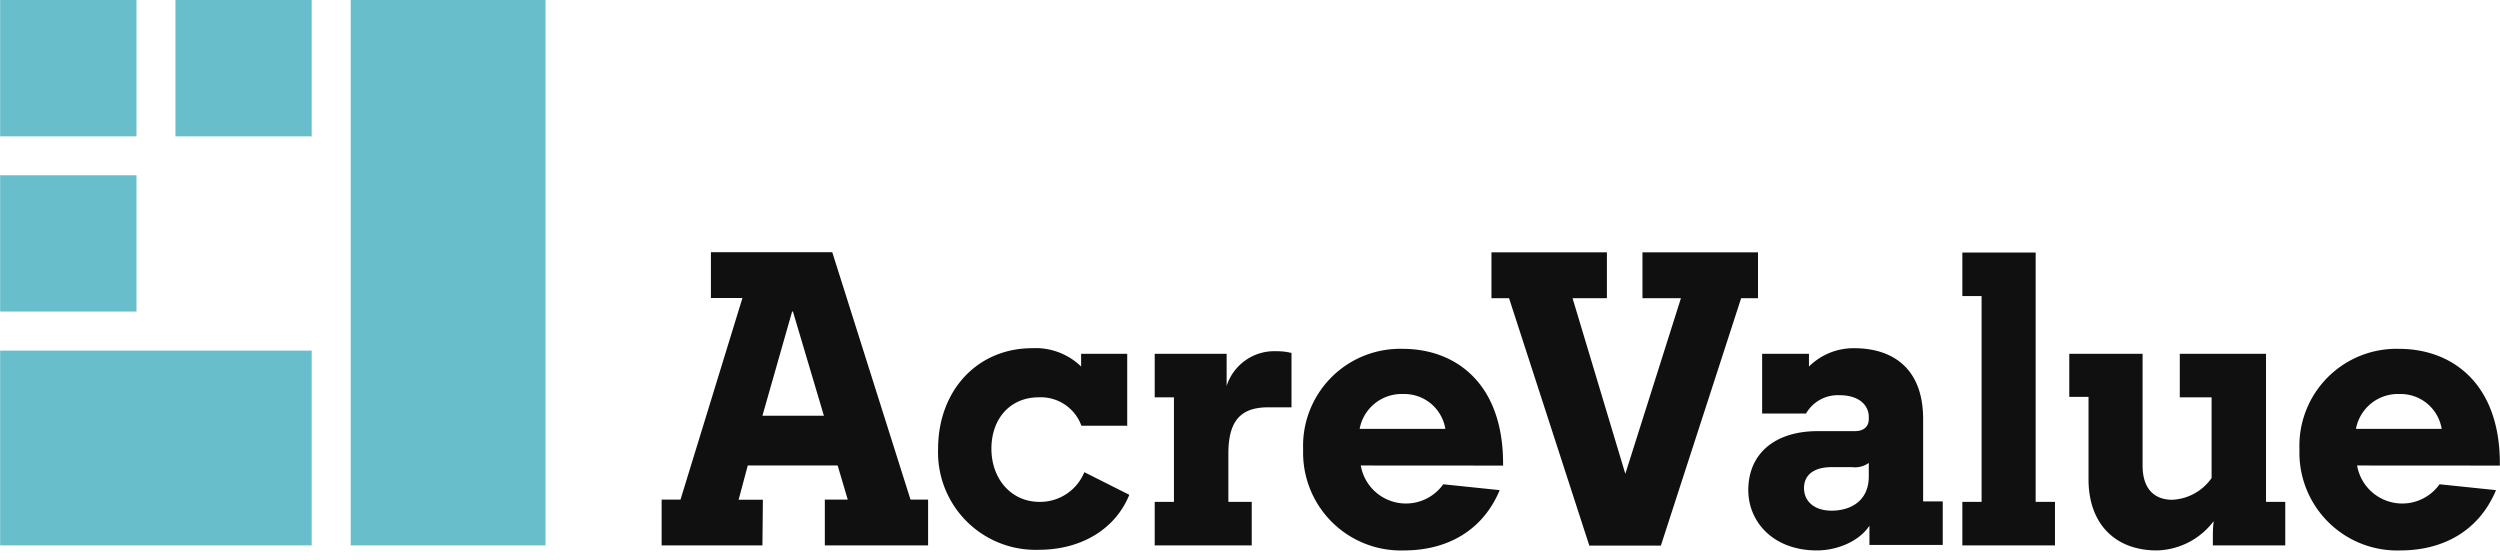
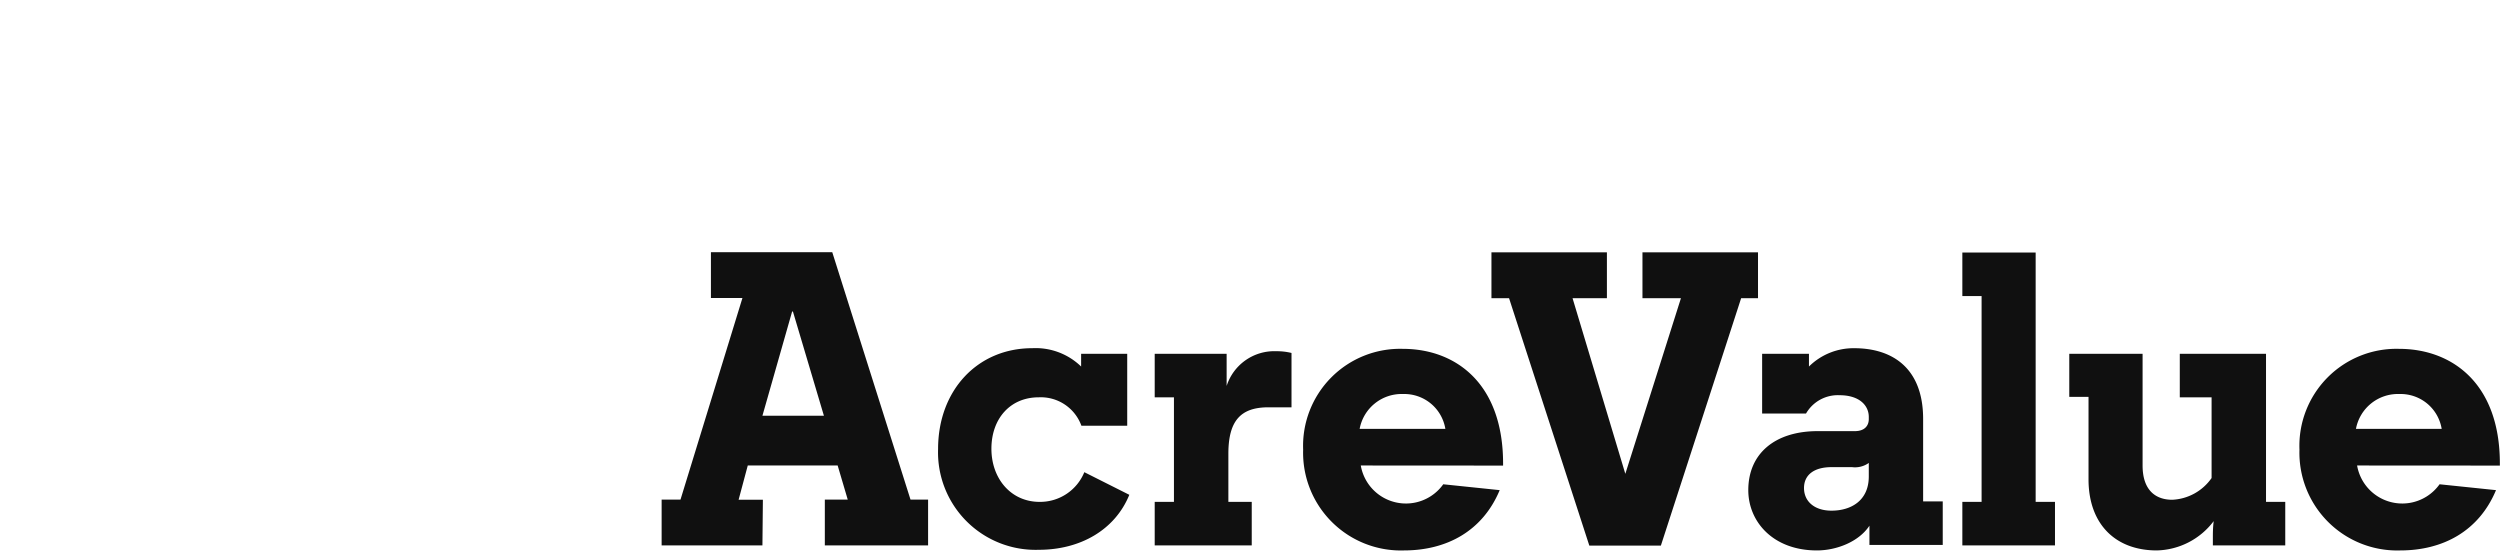
<svg xmlns="http://www.w3.org/2000/svg" viewBox="0 0 272.8 61.114" width="2500" height="560">
  <g fill="#101010">
    <path d="M83.19 59.52h-11v-5h2.06l6.76-22h-3.44v-5h13.24l8.54 27h1.92v5H90v-5h2.5l-1.1-3.72h-9.81l-1 3.74h2.65zm0-14.15h6.71L86.52 34h-.09zM123.23 54c-1.56 3.83-5.35 6-9.87 6a10.64 10.64 0 0 1-11-11c0-6.39 4.29-11 10.27-11a7.13 7.13 0 0 1 5.34 2v-1.39H123v7.85h-5a4.71 4.71 0 0 0-4.66-3.1c-3.11 0-5.16 2.33-5.16 5.61s2.15 5.8 5.25 5.8a5.21 5.21 0 0 0 4.89-3.24zM126 59.52v-4.75h2.1V43.36H126v-4.75h7.85v3.51a5.46 5.46 0 0 1 5.44-3.79 6.61 6.61 0 0 1 1.64.19v5.93h-2.51c-3 0-4.38 1.42-4.38 5.07v5.25h2.55v4.75zM148.49 50.8a5 5 0 0 0 9 2.05l6.16.64c-1.87 4.48-5.8 6.58-10.45 6.58a10.67 10.67 0 0 1-11-11 10.59 10.59 0 0 1 10.87-11c5.75 0 10.95 3.74 10.95 12.51v.23zm-.13-4h9.36a4.54 4.54 0 0 0-4.61-3.8 4.66 4.66 0 0 0-4.75 3.83zM190 32.54l-8.76 27h-7.81l-8.76-27h-1.92v-5h12.6v5h-3.75l5.76 19.17 6.07-19.17h-4.2v-5h12.61v5zM198.27 60.07c-4.8 0-7.49-3.15-7.49-6.58 0-4 2.92-6.44 7.58-6.44h4.06c1 0 1.51-.54 1.51-1.32v-.23c0-1.23-1-2.37-3.2-2.37a4 4 0 0 0-3.65 2h-4.79v-6.52h5.11V40a6.92 6.92 0 0 1 4.93-2c4.2 0 7.53 2.19 7.53 7.72v9H212v4.75h-8v-2.1c-1.17 1.78-3.63 2.7-5.73 2.7zm5.66-8v-1.55a2.58 2.58 0 0 1-1.83.46h-2.24c-1.87 0-3 .82-3 2.28s1.14 2.47 3 2.47c2.14 0 4.07-1.1 4.07-3.73zM214.14 59.52v-4.75h2.1V32.31h-2.1v-4.75h8v27.21h2.11v4.75zM235.36 60.07c-4.52 0-7.45-2.88-7.45-7.76v-9h-2.1v-4.7h8V50.8c0 2.65 1.37 3.74 3.24 3.74a5.54 5.54 0 0 0 4.29-2.37v-8.81h-3.47v-4.75h9.41v16.16h2.1v4.75h-7.9v-.82c0-.51 0-1.1.09-1.83a8 8 0 0 1-6.21 3.2zM257.22 50.8a5 5 0 0 0 9 2.05l6.16.64c-1.87 4.48-5.8 6.58-10.45 6.58a10.67 10.67 0 0 1-11-11 10.59 10.59 0 0 1 10.87-11c5.75 0 11 3.74 11 12.51v.23zm-.13-4h9.36a4.54 4.54 0 0 0-4.61-3.8 4.66 4.66 0 0 0-4.75 3.83z" />
  </g>
-   <path d="M0 14.88V0h14.88v14.88zM0 34V19.13h14.88V34zm0 25.52V38.26h34v21.26zm19.13-44.64V0H34v14.88zm19.13 44.64V0h21.26v59.52z" fill="#69becc" />
</svg>